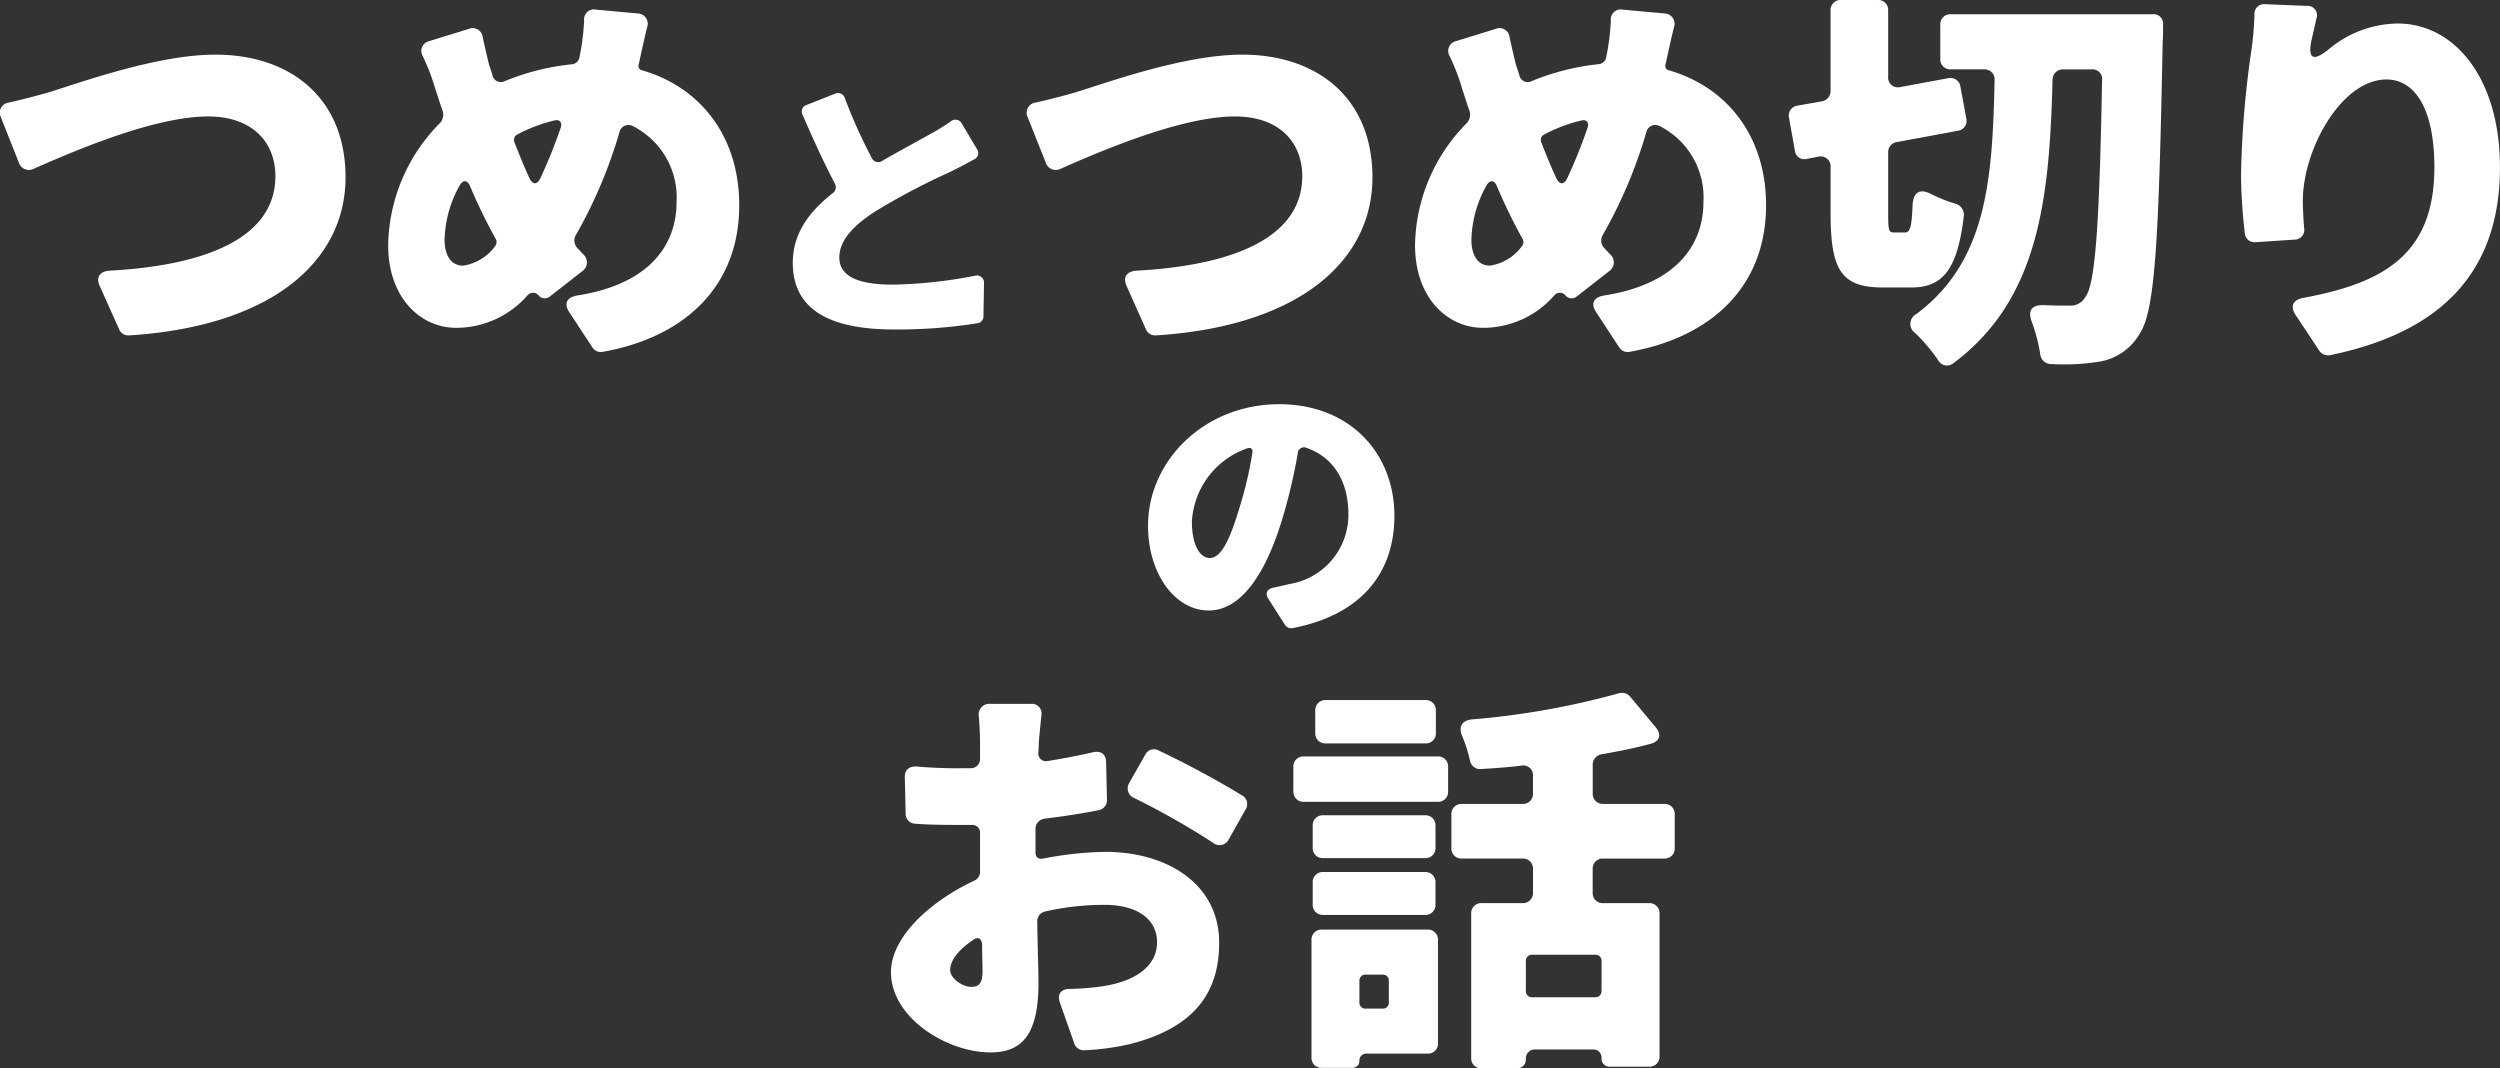
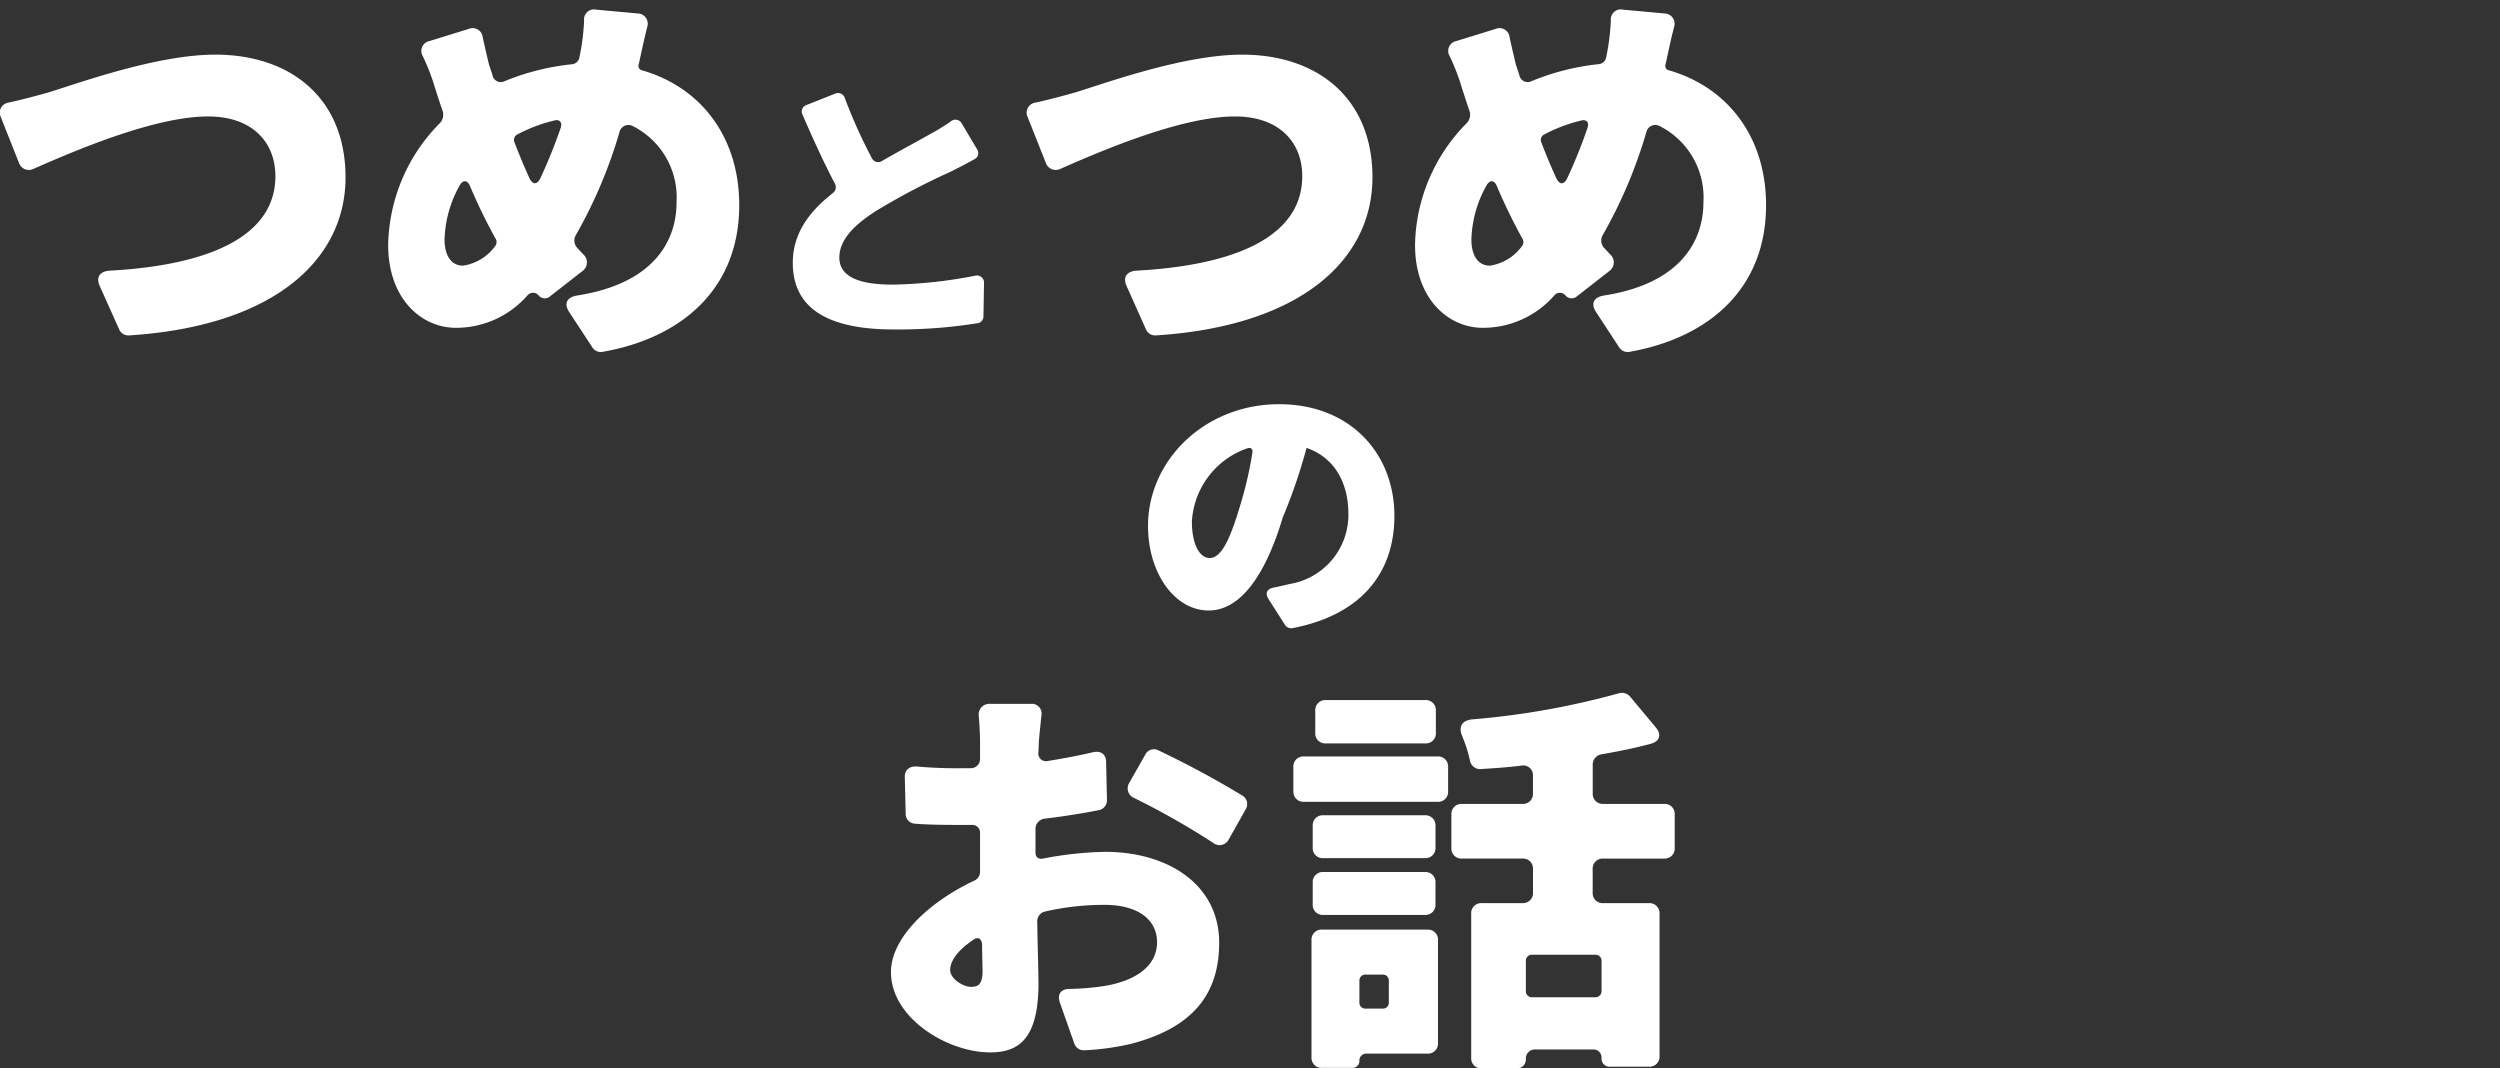
<svg xmlns="http://www.w3.org/2000/svg" width="175.605" height="75.042" viewBox="0 0 175.605 75.042">
  <rect x="0" y="0" width="175.605" height="75.042" fill="#333333" stroke="none" />
  <defs>
    <clipPath id="clip-path">
      <rect id="長方形_74" data-name="長方形 74" width="175.605" height="75.042" fill="#fff" />
    </clipPath>
  </defs>
  <g id="グループ_140" data-name="グループ 140" transform="translate(0 0)">
    <g id="グループ_138" data-name="グループ 138" transform="translate(0 0)" clip-path="url(#clip-path)">
      <path id="パス_77" data-name="パス 77" d="M.623,4.924c.945-.207,2.038-.5,2.774-.709,2.038-.62,7.587-2.656,11.723-2.656,5.313,0,9.151,3.07,9.151,8.621,0,5.785-5.017,10.451-15.2,11.1a.7.7,0,0,1-.709-.443L7,17.8c-.266-.591,0-1,.65-1.064,7.117-.382,11.694-2.45,11.694-6.642,0-2.363-1.6-4.193-4.724-4.193-3.6,0-8.887,2.184-12.282,3.69a.737.737,0,0,1-1-.414L.062,5.958A.716.716,0,0,1,.623,4.924" transform="translate(0 2.279)" fill="#fff" />
      <path id="パス_78" data-name="パス 78" d="M28.674,4.118a.31.31,0,0,0,.207.414c4.136,1.182,6.851,4.665,6.851,9.478,0,5.933-4.1,9.33-9.567,10.3a.7.7,0,0,1-.739-.293L23.8,21.538c-.411-.62-.175-1.064.561-1.182,5.286-.827,6.969-3.749,6.969-6.553a5.61,5.61,0,0,0-3.072-5.345.648.648,0,0,0-.943.443,33.423,33.423,0,0,1-3.07,7.233.758.758,0,0,0,.089.857l.441.473a.749.749,0,0,1-.059,1.179l-2.272,1.773a.561.561,0,0,1-.8-.059.507.507,0,0,0-.768-.03,6.644,6.644,0,0,1-5.047,2.3c-2.422,0-4.756-2.038-4.756-5.817a12.442,12.442,0,0,1,3.634-8.562.86.86,0,0,0,.2-.827c-.175-.5-.355-1.064-.529-1.6a15.08,15.08,0,0,0-.886-2.3.705.705,0,0,1,.473-1.034l2.774-.857a.708.708,0,0,1,.975.591c.148.679.3,1.329.443,1.92l.236.709a.6.6,0,0,0,.884.443A16.951,16.951,0,0,1,23.95,4.118a.594.594,0,0,0,.561-.5l.091-.473a16.279,16.279,0,0,0,.234-2.1A.7.7,0,0,1,25.693.28l2.9.266a.72.72,0,0,1,.677.945c-.2.8-.411,1.77-.532,2.331ZM18.578,16.9a.453.453,0,0,0,.059-.5,39.216,39.216,0,0,1-1.8-3.69c-.177-.473-.5-.5-.739-.089a8.2,8.2,0,0,0-1.064,3.808c0,1.093.446,1.832,1.3,1.832A3.4,3.4,0,0,0,18.578,16.9m4.133-8.828a10.99,10.99,0,0,0-2.568.975.428.428,0,0,0-.207.532c.355.913.707,1.77,1.061,2.538.236.473.532.473.768,0a36.351,36.351,0,0,0,1.418-3.513c.145-.414-.059-.65-.473-.532" transform="translate(16.193 0.399)" fill="#fff" />
      <path id="パス_79" data-name="パス 79" d="M34.5,4.814l1.056,1.78a.478.478,0,0,1-.165.7c-.559.31-1.118.6-1.741.911a47.87,47.87,0,0,0-5.153,2.71c-1.534.972-2.61,2.029-2.61,3.291,0,1.283,1.243,1.905,3.747,1.905a32.813,32.813,0,0,0,5.775-.623.5.5,0,0,1,.64.517l-.039,2.319a.479.479,0,0,1-.436.5,35.358,35.358,0,0,1-5.857.436c-4.015,0-7.1-1.1-7.1-4.68,0-2.09,1.179-3.621,2.814-4.9a.517.517,0,0,0,.145-.662c-.766-1.45-1.531-3.127-2.275-4.845a.48.48,0,0,1,.288-.682L25.581,2.7a.5.5,0,0,1,.684.288,35.792,35.792,0,0,0,1.9,4.225.49.49,0,0,0,.726.207c1.26-.726,2.5-1.388,3.269-1.824a14.56,14.56,0,0,0,1.553-.95.506.506,0,0,1,.785.165" transform="translate(33.07 3.882)" fill="#fff" />
      <path id="パス_80" data-name="パス 80" d="M29.924,4.924c.943-.207,2.036-.5,2.772-.709,2.041-.62,7.587-2.656,11.723-2.656,5.313,0,9.156,3.07,9.156,8.621,0,5.785-5.022,10.451-15.209,11.1a.7.7,0,0,1-.709-.443L36.3,17.8c-.266-.591,0-1,.65-1.064,7.117-.382,11.694-2.45,11.694-6.642,0-2.363-1.6-4.193-4.724-4.193-3.6,0-8.887,2.184-12.282,3.69a.738.738,0,0,1-1-.414L29.36,5.958a.716.716,0,0,1,.564-1.034" transform="translate(42.829 2.279)" fill="#fff" />
      <path id="パス_81" data-name="パス 81" d="M57.972,4.118a.31.31,0,0,0,.207.414C62.315,5.714,65.03,9.2,65.03,14.01c0,5.933-4.1,9.33-9.567,10.3a.7.7,0,0,1-.739-.293L53.1,21.538c-.411-.62-.175-1.064.561-1.182,5.286-.827,6.969-3.749,6.969-6.553a5.61,5.61,0,0,0-3.072-5.345.647.647,0,0,0-.943.443,33.423,33.423,0,0,1-3.07,7.233.758.758,0,0,0,.089.857l.441.473a.749.749,0,0,1-.059,1.179l-2.272,1.773a.561.561,0,0,1-.8-.059.507.507,0,0,0-.768-.03,6.644,6.644,0,0,1-5.047,2.3c-2.422,0-4.756-2.038-4.756-5.817a12.442,12.442,0,0,1,3.634-8.562.86.86,0,0,0,.2-.827c-.175-.5-.354-1.064-.529-1.6a14.829,14.829,0,0,0-.886-2.3.705.705,0,0,1,.473-1.034l2.774-.857a.708.708,0,0,1,.975.591c.148.679.3,1.329.443,1.92l.236.709a.6.6,0,0,0,.884.443,16.951,16.951,0,0,1,4.665-1.182.594.594,0,0,0,.561-.5l.091-.473a16.281,16.281,0,0,0,.234-2.1A.7.7,0,0,1,54.991.28l2.9.266a.723.723,0,0,1,.679.945c-.207.8-.414,1.77-.534,2.331ZM47.876,16.9a.453.453,0,0,0,.059-.5,39.218,39.218,0,0,1-1.8-3.69c-.177-.473-.5-.5-.739-.089a8.2,8.2,0,0,0-1.064,3.808c0,1.093.446,1.832,1.3,1.832A3.4,3.4,0,0,0,47.876,16.9M52.01,8.075a10.991,10.991,0,0,0-2.568.975.428.428,0,0,0-.207.532c.352.913.707,1.77,1.061,2.538.236.473.532.473.768,0a36.349,36.349,0,0,0,1.418-3.513c.145-.414-.062-.65-.473-.532" transform="translate(59.022 0.399)" fill="#fff" />
-       <path id="パス_82" data-name="パス 82" d="M59.2,16.329c.355,0,.473-.387.532-1.95.059-.916.532-1.152,1.327-.739a10.327,10.327,0,0,0,1.713.679.8.8,0,0,1,.561.827c-.443,3.749-1.448,5.047-3.69,5.047H57.632c-2.922,0-3.661-1.238-3.661-5.224V11.75a.7.7,0,0,0-.886-.739l-.768.148a.671.671,0,0,1-.854-.588l-.414-2.3a.706.706,0,0,1,.62-.854l1.681-.3a.731.731,0,0,0,.62-.736V.739A.7.7,0,0,1,54.71,0h2.568a.7.7,0,0,1,.739.739V5.374a.684.684,0,0,0,.857.739l3.365-.62a.709.709,0,0,1,.857.62l.414,2.243a.694.694,0,0,1-.591.827l-4.311.8a.711.711,0,0,0-.591.739V14.97c0,1.211.03,1.359.414,1.359ZM62.416,1h14.2a.661.661,0,0,1,.709.739c0,.473,0,1-.03,1.268V3.07c-.266,13.789-.532,18.749-1.6,20.345a4.015,4.015,0,0,1-2.774,1.977,15.675,15.675,0,0,1-3.454.18.766.766,0,0,1-.768-.679,11.766,11.766,0,0,0-.591-2.275c-.3-.8-.03-1.211.827-1.182.766.032,1.386.032,1.832.032a1.174,1.174,0,0,0,1.091-.593c.709-.886,1-5.138,1.182-15.234a.67.67,0,0,0-.709-.768H70.3a.728.728,0,0,0-.739.709c-.207,8.415-.972,15.473-6.967,19.931a.7.7,0,0,1-1.064-.207,12.19,12.19,0,0,0-1.625-1.92A.777.777,0,0,1,60,22.056c4.931-3.69,5.342-9.36,5.492-16.445a.7.7,0,0,0-.739-.739H62.416a.7.7,0,0,1-.739-.739V1.743A.7.7,0,0,1,62.416,1" transform="translate(74.613 0)" fill="#fff" />
-       <path id="パス_83" data-name="パス 83" d="M65.655.121l2.893.118a.662.662,0,0,1,.679.916c-.089.443-.207.945-.325,1.445-.3,1.388.118,1.566,1.211.679a7.664,7.664,0,0,1,4.842-1.8c3.956,0,7.174,3.808,7.174,10.1,0,7.767-4.606,11.694-11.957,13.2a.742.742,0,0,1-.739-.325l-1.681-2.541c-.354-.559-.18-1,.5-1.152,5.64-1.032,9.271-3.011,9.271-9.183,0-4.19-1.416-6.169-3.365-6.169-3.159,0-5.876,4.9-5.876,8.533,0,.443.03,1.064.089,1.888a.679.679,0,0,1-.677.827l-2.718.18a.681.681,0,0,1-.768-.62,37.219,37.219,0,0,1-.266-4.077,67.824,67.824,0,0,1,.739-8.858A23.607,23.607,0,0,0,64.887.86a.678.678,0,0,1,.768-.739" transform="translate(93.473 0.174)" fill="#fff" />
      <path id="パス_84" data-name="パス 84" d="M36.107,30.95a24.868,24.868,0,0,1,4.37-.473c4.37,0,8,2.275,8,6.379,0,3.247-1.475,5.9-6.228,7.115a17.929,17.929,0,0,1-3.218.443.7.7,0,0,1-.739-.5l-1-2.836c-.207-.588.059-.972.679-.972a18.072,18.072,0,0,0,2.45-.207c2.127-.354,3.693-1.359,3.693-3.072,0-1.622-1.388-2.627-3.693-2.627a18.638,18.638,0,0,0-4.193.473.7.7,0,0,0-.529.739c.027,1.861.086,3.513.086,4.281,0,3.927-1.386,4.872-3.395,4.872-3.011,0-6.967-2.42-6.967-5.64,0-2.363,2.568-4.872,5.817-6.408a.685.685,0,0,0,.441-.677V29.177a.543.543,0,0,0-.591-.591h-.62c-1,0-2.243,0-3.365-.086a.69.69,0,0,1-.65-.711l-.059-2.538c-.03-.5.3-.8.827-.768a31.522,31.522,0,0,0,3.159.121h.652a.645.645,0,0,0,.647-.679V22.8c0-.384-.03-1.182-.089-1.861a.748.748,0,0,1,.8-.857H35.25a.685.685,0,0,1,.739.827c-.059.62-.148,1.388-.177,1.861l-.03.709a.536.536,0,0,0,.65.618c1.093-.175,2.186-.382,3.188-.618.561-.118.916.148.916.709l.059,2.627a.711.711,0,0,1-.588.739c-1.211.234-2.511.441-3.781.591a.725.725,0,0,0-.65.677v1.713c0,.325.207.473.532.414m-4.252,7.912c0-.414-.03-1.064-.03-1.859-.03-.446-.3-.591-.65-.325-1,.679-1.593,1.418-1.593,2.1,0,.62.913,1.182,1.448,1.182.441,0,.825-.089.825-1.093M42.16,25.634l1.123-1.977a.678.678,0,0,1,.943-.3A66.172,66.172,0,0,1,50.1,26.521a.692.692,0,0,1,.236.975l-1.182,2.1a.722.722,0,0,1-1.12.236A53.628,53.628,0,0,0,42.515,26.7a.729.729,0,0,1-.354-1.064" transform="translate(37.16 29.358)" fill="#fff" />
      <path id="パス_85" data-name="パス 85" d="M36.9,26.683V24.97a.7.7,0,0,1,.739-.736H47.03a.7.7,0,0,1,.741.736v1.713a.7.7,0,0,1-.741.739H37.643a.7.7,0,0,1-.739-.739M47.059,37.136v7.233a.7.7,0,0,1-.736.739H42.039a.48.48,0,0,0-.5.5.481.481,0,0,1-.5.5H38.91a.7.7,0,0,1-.736-.739V37.136a.7.7,0,0,1,.736-.739h7.413a.7.7,0,0,1,.736.739m-.175-8.031v1.534a.7.7,0,0,1-.739.739H39a.7.7,0,0,1-.741-.739V29.106A.7.7,0,0,1,39,28.367h7.144a.7.7,0,0,1,.739.739M38.26,34.625V33.091A.7.7,0,0,1,39,32.353h7.144a.7.7,0,0,1,.739.739v1.534a.7.7,0,0,1-.739.739H39a.7.7,0,0,1-.741-.739m8.651-13.611v1.566a.7.7,0,0,1-.736.739h-7a.7.7,0,0,1-.736-.739V21.014a.7.7,0,0,1,.736-.739h7a.7.7,0,0,1,.736.739M43.162,39.556H41.98A.418.418,0,0,0,41.54,40v1.507a.416.416,0,0,0,.441.441h1.182a.417.417,0,0,0,.443-.441V40a.419.419,0,0,0-.443-.443m19.783-8.149H58.664a.7.7,0,0,0-.739.739V33.8a.7.7,0,0,0,.739.739h3.218a.7.7,0,0,1,.739.739v10.01a.7.7,0,0,1-.739.739H59.166a.567.567,0,0,1-.62-.591.567.567,0,0,0-.591-.62H53.91a.636.636,0,0,0-.679.679.62.62,0,0,1-.65.65h-2.45a.7.7,0,0,1-.739-.739V35.275a.7.7,0,0,1,.739-.739h2.863a.7.7,0,0,0,.739-.739V32.146a.7.7,0,0,0-.739-.739H48.743A.7.7,0,0,1,48,30.669V28.306a.7.7,0,0,1,.739-.736h4.252a.7.7,0,0,0,.739-.739V25.62a.685.685,0,0,0-.827-.739c-.945.118-1.891.18-2.774.236A.735.735,0,0,1,49.3,24.5a9.956,9.956,0,0,0-.561-1.743c-.236-.62,0-1.034.679-1.123A55.642,55.642,0,0,0,59.757,19.8a.749.749,0,0,1,.8.236l1.8,2.157c.414.5.3.975-.355,1.152-1.093.3-2.275.532-3.454.739a.731.731,0,0,0-.62.736v2.009a.7.7,0,0,0,.739.739h4.281a.7.7,0,0,1,.739.736v2.363a.7.7,0,0,1-.739.739m-4.4,9.3v-2.1a.42.42,0,0,0-.443-.443H53.674a.42.42,0,0,0-.443.443v2.1a.419.419,0,0,0,.443.443H58.1a.419.419,0,0,0,.443-.443" transform="translate(53.948 28.9)" fill="#fff" />
-       <path id="パス_86" data-name="パス 86" d="M42.379,27.036l-1.16-1.819c-.268-.414-.1-.724.374-.807.414-.084.746-.165,1.1-.249a4.926,4.926,0,0,0,4.138-4.884c0-2.319-1.036-4.015-2.939-4.677a.438.438,0,0,0-.62.391A38.617,38.617,0,0,1,42.214,19.5c-1.16,3.892-2.9,6.521-5.194,6.521-2.4,0-4.264-2.629-4.264-5.94,0-4.616,3.993-8.55,9.21-8.55,4.946,0,8.095,3.417,8.095,7.846,0,4-2.319,6.955-7.161,7.885a.519.519,0,0,1-.519-.229m-2.3-12.065c.062-.29-.1-.436-.372-.332a5.789,5.789,0,0,0-3.872,5.135c0,1.674.581,2.565,1.243,2.565.788,0,1.386-1.179,2.07-3.437a26.742,26.742,0,0,0,.931-3.932" transform="translate(47.884 16.861)" fill="#fff" />
+       <path id="パス_86" data-name="パス 86" d="M42.379,27.036l-1.16-1.819c-.268-.414-.1-.724.374-.807.414-.084.746-.165,1.1-.249a4.926,4.926,0,0,0,4.138-4.884c0-2.319-1.036-4.015-2.939-4.677A38.617,38.617,0,0,1,42.214,19.5c-1.16,3.892-2.9,6.521-5.194,6.521-2.4,0-4.264-2.629-4.264-5.94,0-4.616,3.993-8.55,9.21-8.55,4.946,0,8.095,3.417,8.095,7.846,0,4-2.319,6.955-7.161,7.885a.519.519,0,0,1-.519-.229m-2.3-12.065c.062-.29-.1-.436-.372-.332a5.789,5.789,0,0,0-3.872,5.135c0,1.674.581,2.565,1.243,2.565.788,0,1.386-1.179,2.07-3.437a26.742,26.742,0,0,0,.931-3.932" transform="translate(47.884 16.861)" fill="#fff" />
    </g>
  </g>
</svg>